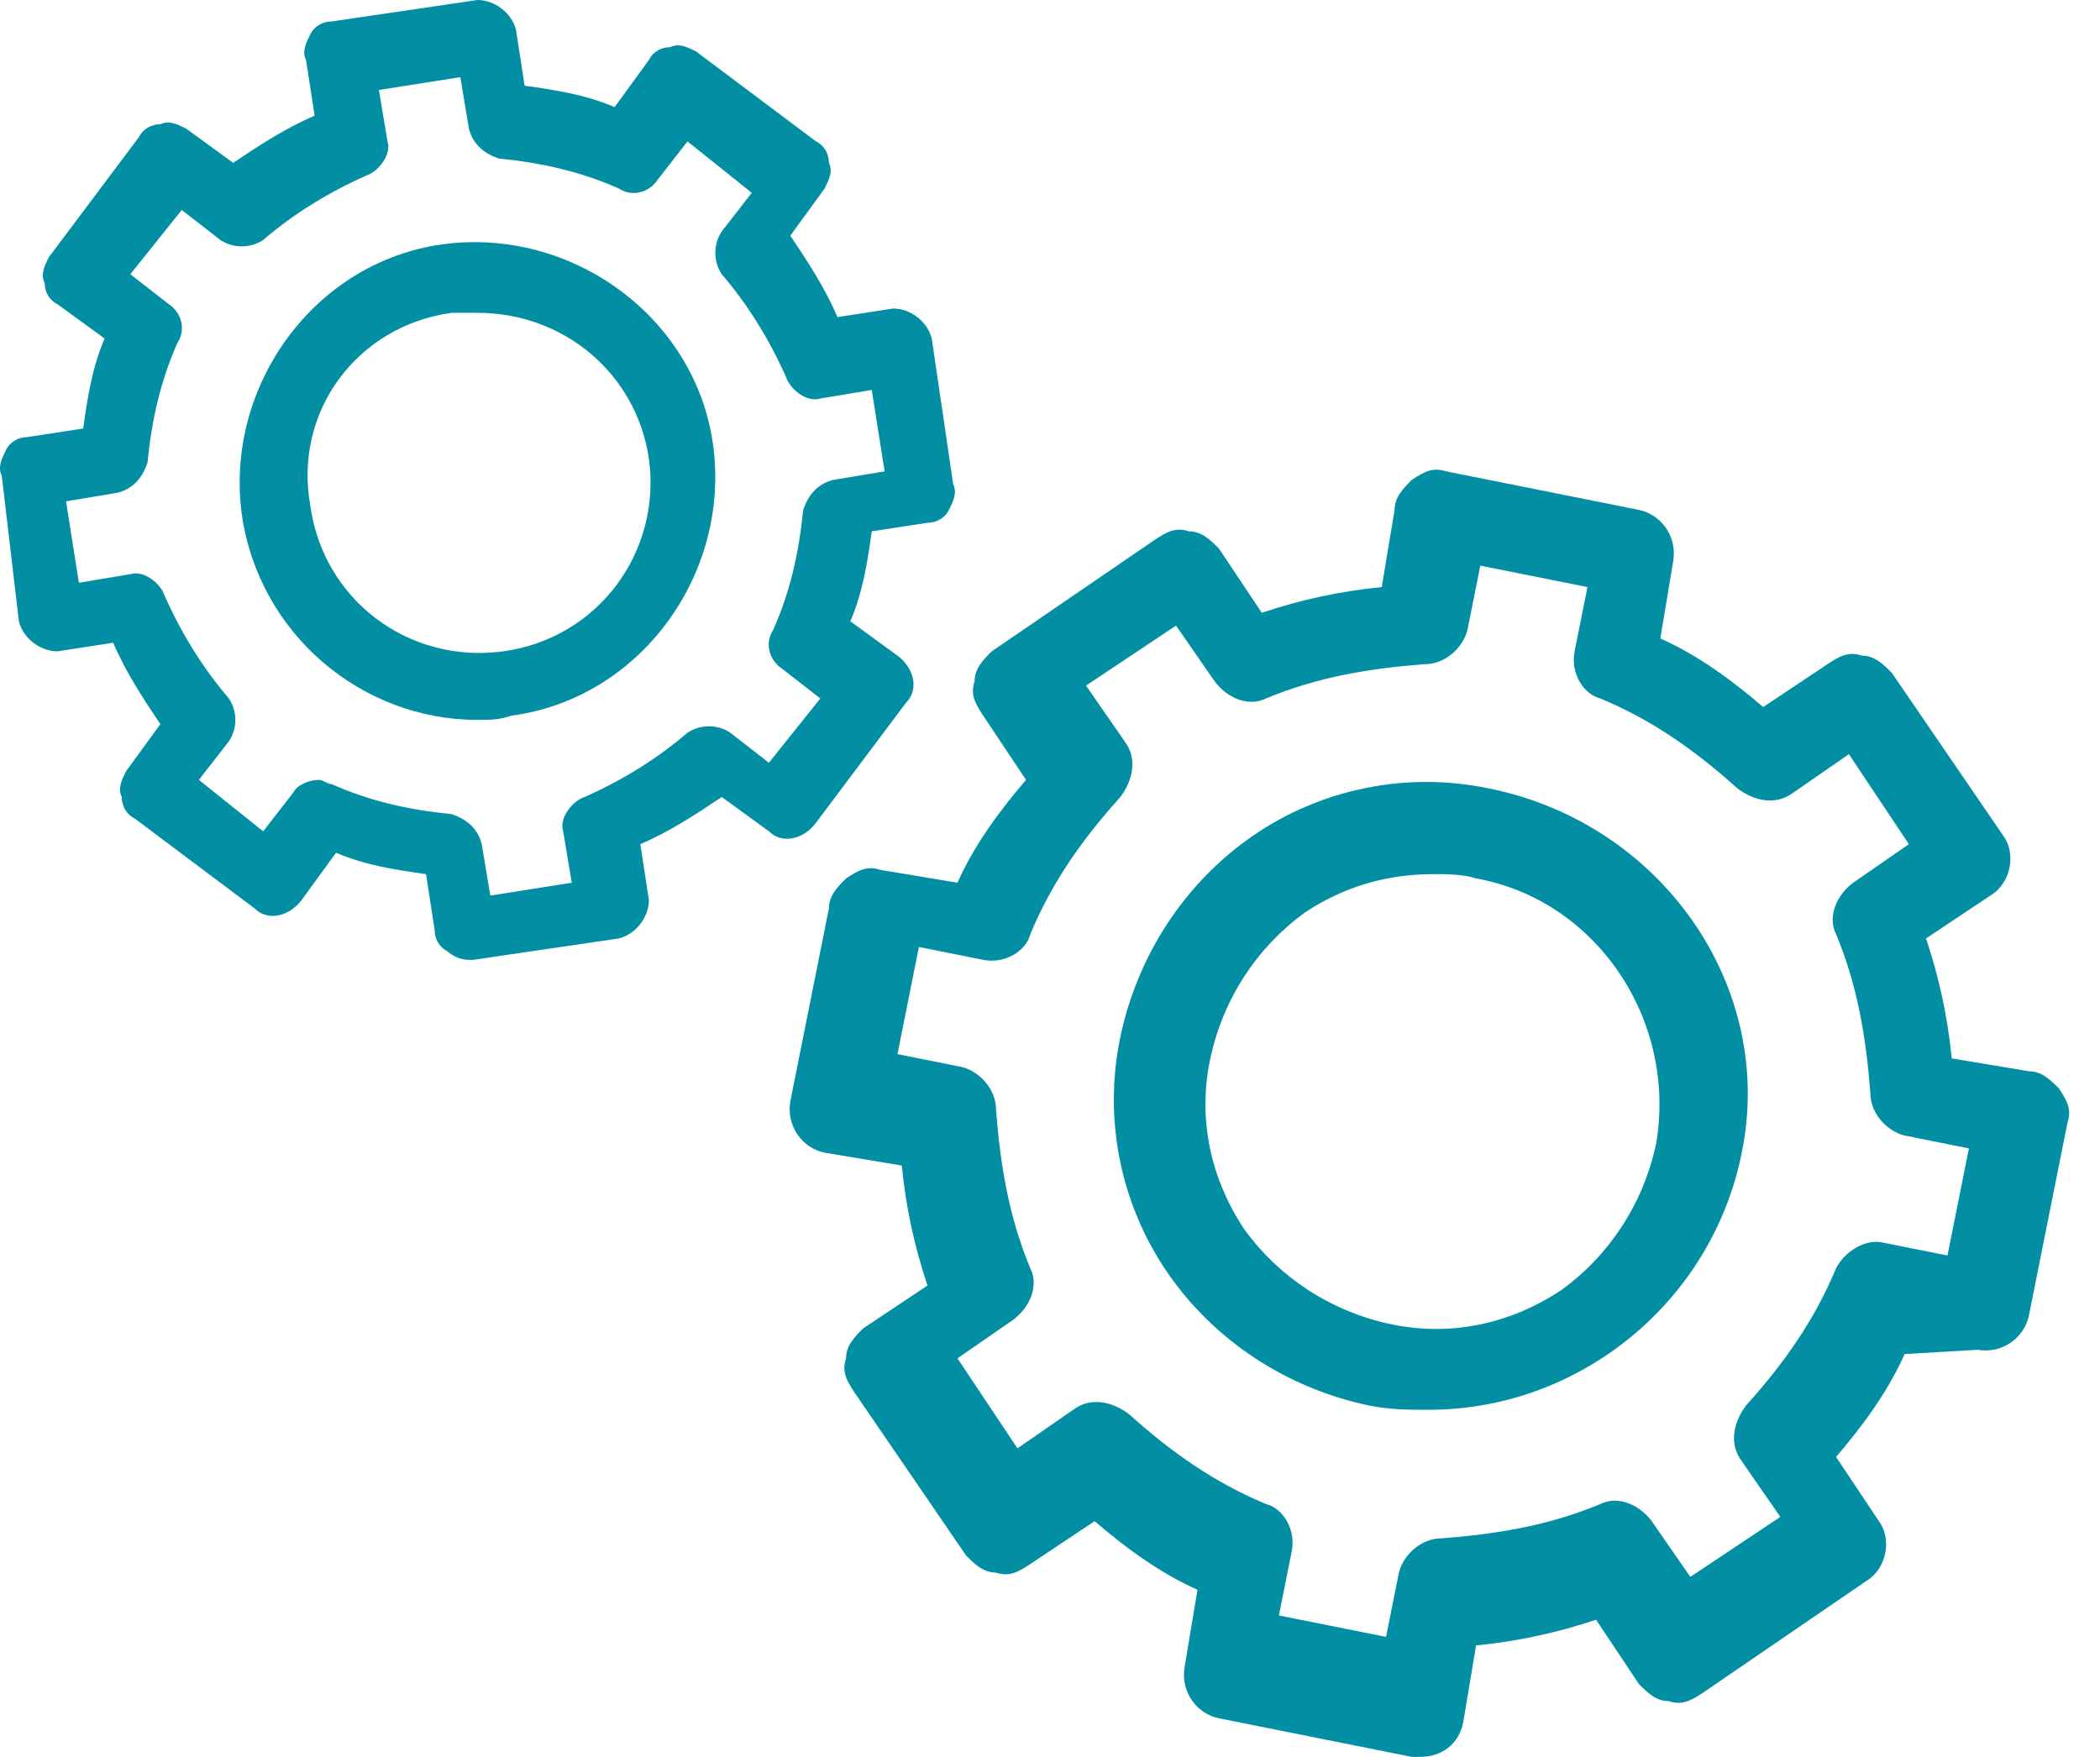
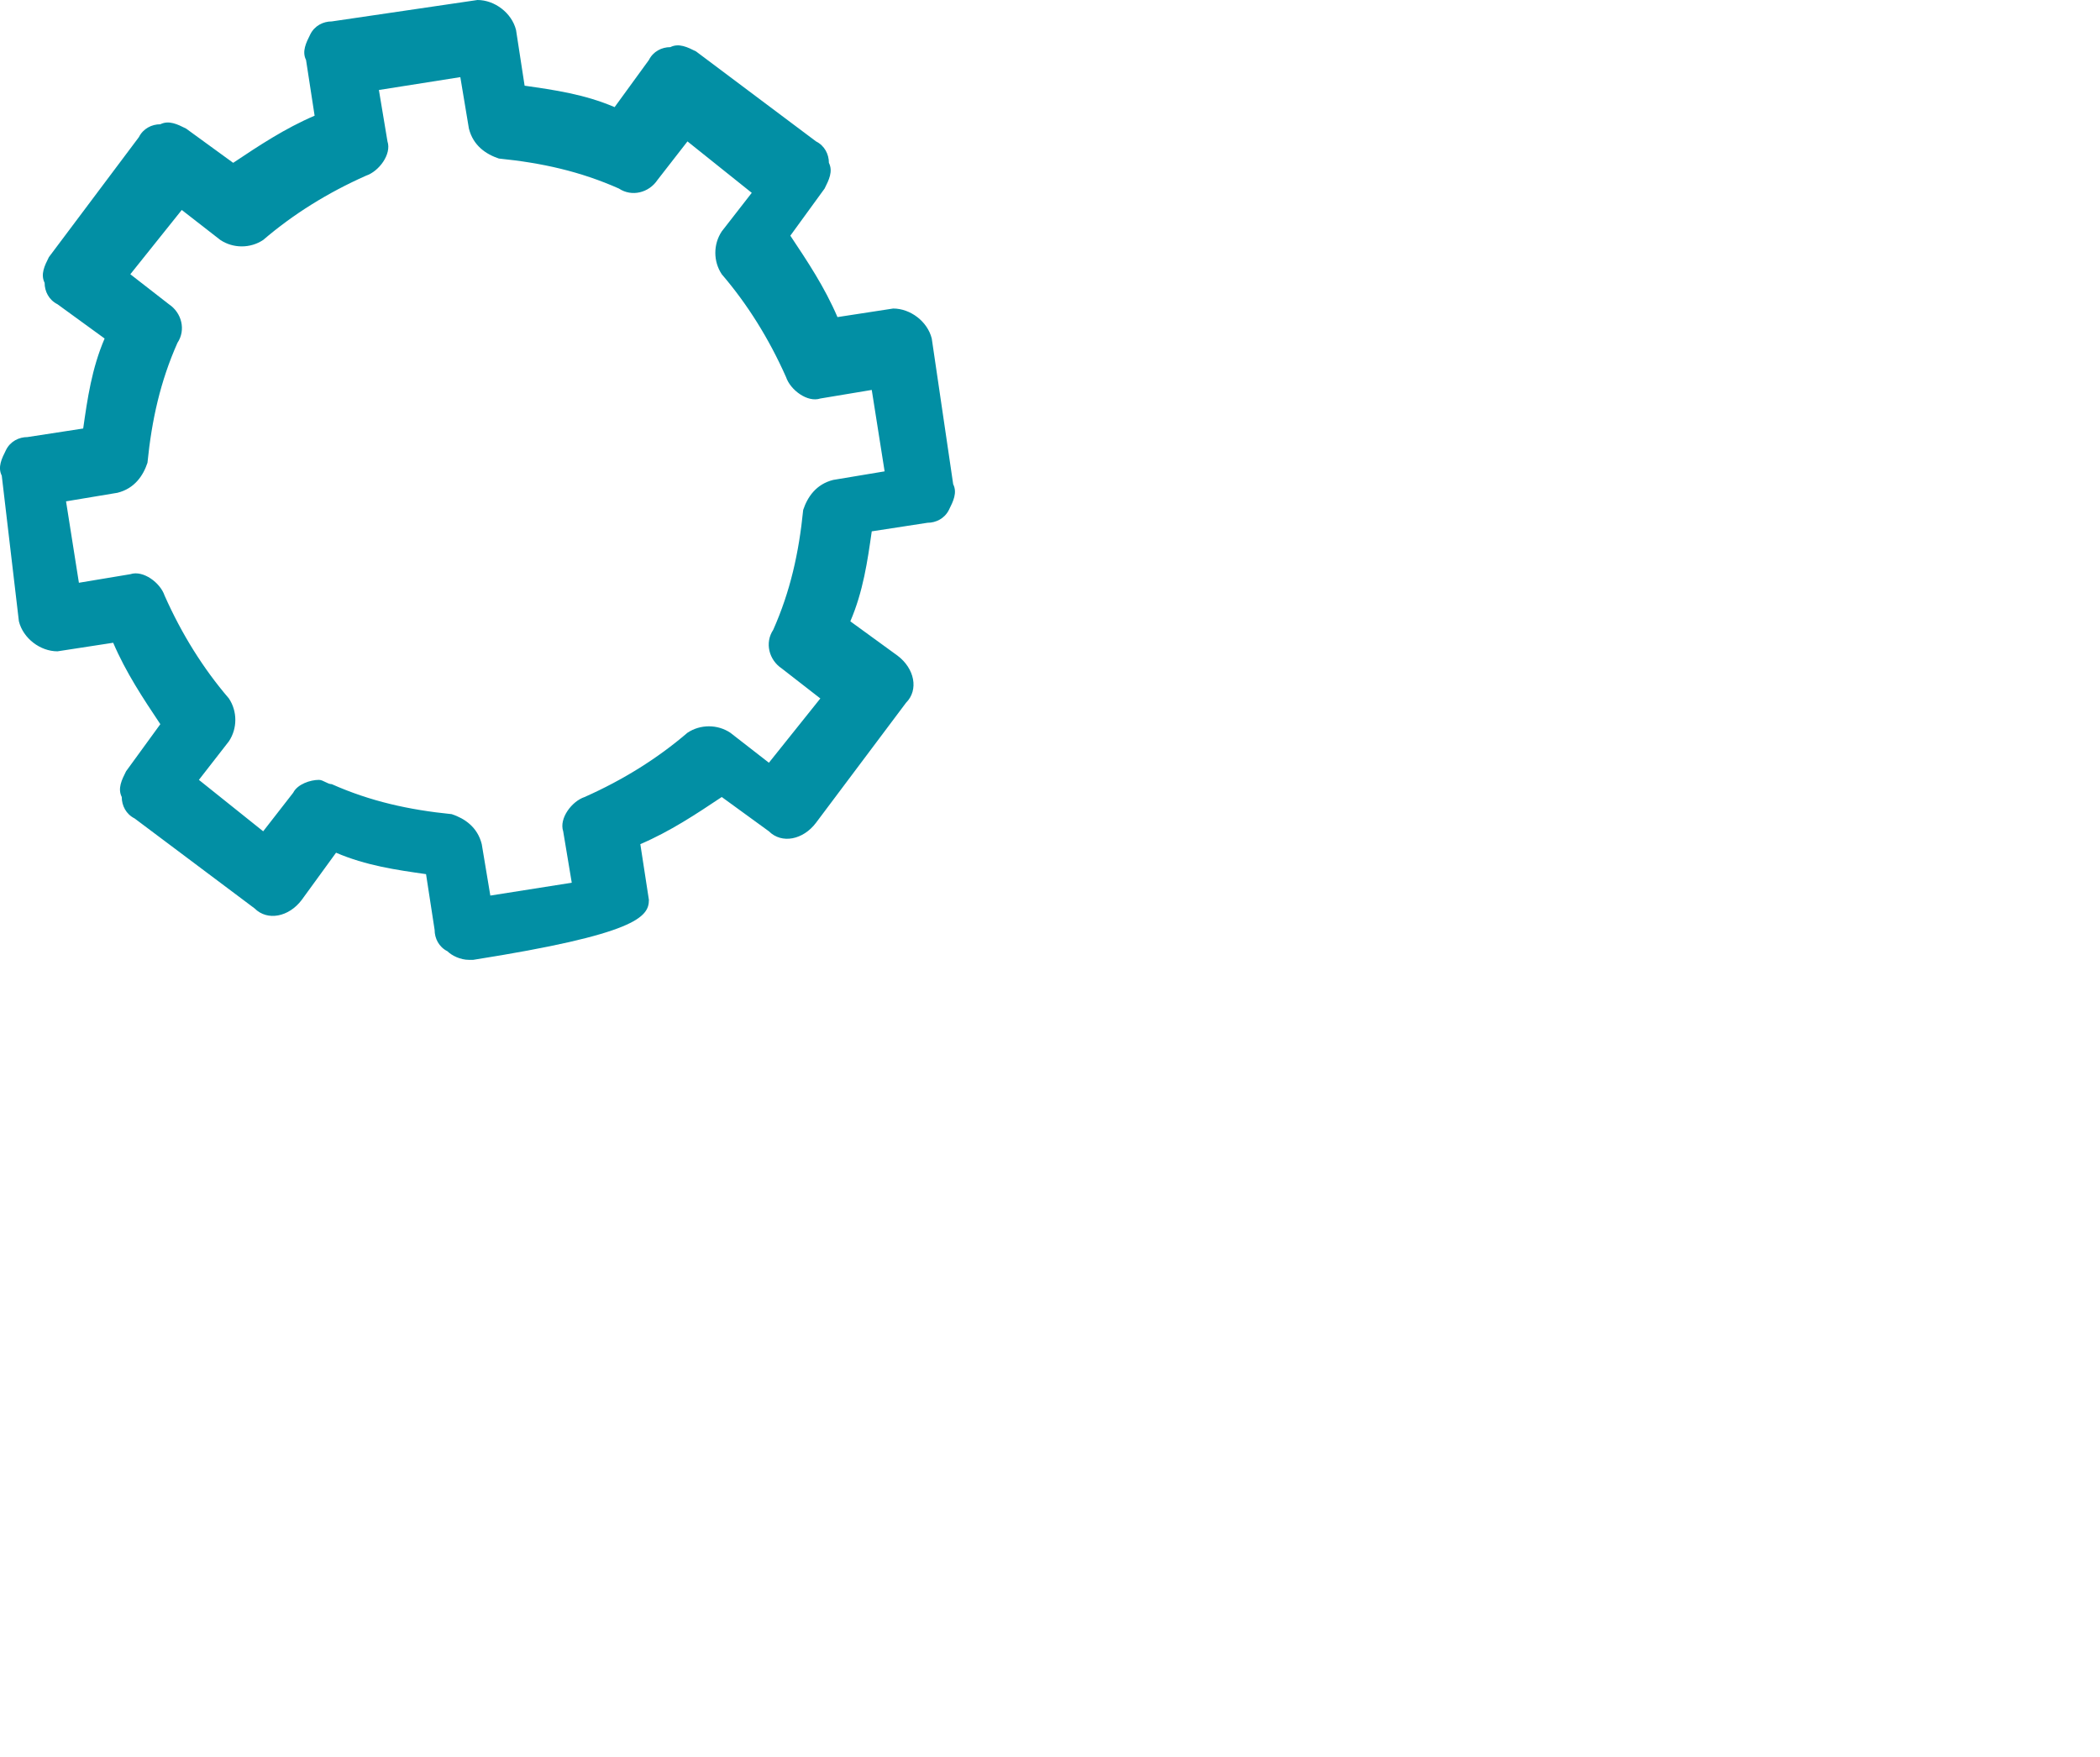
<svg xmlns="http://www.w3.org/2000/svg" width="49" height="41" viewBox="0 0 49 41" fill="none">
-   <path d="M46.141 31.5C46.741 31.6 47.241 31.2 47.341 30.7L48.241 26.2C48.341 25.9 48.241 25.7 48.041 25.4C47.841 25.2 47.641 25 47.341 25L45.541 24.7C45.441 23.7 45.241 22.8 44.941 21.9L46.441 20.9C46.941 20.6 47.041 19.9 46.741 19.5L44.141 15.7C43.941 15.5 43.741 15.3 43.441 15.3C43.141 15.2 42.941 15.3 42.641 15.5L41.141 16.5C40.441 15.9 39.641 15.3 38.741 14.9L39.041 13.1C39.141 12.5 38.741 12 38.241 11.9L33.741 11C33.441 10.9 33.241 11 32.941 11.2C32.741 11.4 32.541 11.6 32.541 11.9L32.241 13.7C31.241 13.8 30.341 14 29.441 14.3L28.441 12.8C28.241 12.6 28.041 12.4 27.741 12.4C27.441 12.3 27.241 12.4 26.941 12.6L23.141 15.2C22.941 15.4 22.741 15.6 22.741 15.9C22.641 16.2 22.741 16.4 22.941 16.7L23.941 18.2C23.341 18.9 22.741 19.7 22.341 20.6L20.541 20.3C20.241 20.2 20.041 20.3 19.741 20.5C19.541 20.7 19.341 20.9 19.341 21.2L18.441 25.7C18.341 26.3 18.741 26.8 19.241 26.9L21.041 27.2C21.141 28.2 21.341 29.1 21.641 30L20.141 31C19.941 31.2 19.741 31.4 19.741 31.7C19.641 32 19.741 32.2 19.941 32.5L22.541 36.3C22.741 36.5 22.941 36.7 23.241 36.7C23.541 36.8 23.741 36.7 24.041 36.5L25.541 35.5C26.241 36.1 27.041 36.7 27.941 37.1L27.641 38.9C27.541 39.5 27.941 40 28.441 40.1L32.941 41C33.041 41 33.041 41 33.141 41C33.641 41 34.041 40.7 34.141 40.2L34.441 38.4C35.441 38.3 36.341 38.1 37.241 37.8L38.241 39.3C38.441 39.5 38.641 39.7 38.941 39.7C39.241 39.8 39.441 39.7 39.741 39.5L43.541 36.9C44.041 36.6 44.141 35.9 43.841 35.5L42.841 34C43.441 33.3 44.041 32.5 44.441 31.6L46.141 31.5ZM42.841 29.6C42.341 30.8 41.641 31.8 40.741 32.8C40.441 33.2 40.341 33.7 40.641 34.1L41.541 35.4L39.441 36.8L38.541 35.5C38.241 35.1 37.741 34.9 37.341 35.1C36.141 35.6 34.941 35.8 33.641 35.9C33.141 35.9 32.741 36.3 32.641 36.7L32.341 38.2L29.841 37.7L30.141 36.2C30.241 35.7 29.941 35.2 29.541 35.1C28.341 34.6 27.341 33.9 26.341 33C25.941 32.7 25.441 32.6 25.041 32.9L23.741 33.8L22.341 31.7L23.641 30.8C24.041 30.5 24.241 30 24.041 29.6C23.541 28.4 23.341 27.2 23.241 25.9C23.241 25.4 22.841 25 22.441 24.9L20.941 24.6L21.441 22.1L22.941 22.4C23.441 22.5 23.941 22.2 24.041 21.8C24.541 20.6 25.241 19.6 26.141 18.6C26.441 18.2 26.541 17.7 26.241 17.3L25.341 16L27.441 14.6L28.341 15.9C28.641 16.3 29.141 16.5 29.541 16.3C30.741 15.8 31.941 15.6 33.241 15.5C33.741 15.5 34.141 15.1 34.241 14.7L34.541 13.2L37.041 13.7L36.741 15.2C36.641 15.7 36.941 16.2 37.341 16.3C38.541 16.8 39.541 17.5 40.541 18.4C40.941 18.7 41.441 18.8 41.841 18.5L43.141 17.6L44.541 19.7L43.241 20.6C42.841 20.9 42.641 21.4 42.841 21.8C43.341 23 43.541 24.2 43.641 25.5C43.641 26 44.041 26.4 44.441 26.5L45.941 26.8L45.441 29.3L43.941 29C43.541 28.9 43.041 29.2 42.841 29.6Z" fill="#028FA4" />
-   <path d="M34.741 18.4C32.841 18 30.841 18.4 29.241 19.5C27.641 20.6 26.541 22.3 26.141 24.2C25.741 26.1 26.141 28.1 27.241 29.7C28.341 31.3 30.041 32.4 31.941 32.8C32.441 32.9 32.841 32.9 33.341 32.9C36.841 32.9 39.941 30.4 40.641 26.9C41.441 23 38.741 19.2 34.741 18.4ZM38.641 26.7C38.341 28.1 37.541 29.3 36.441 30.1C35.241 30.9 33.841 31.2 32.441 30.9C31.041 30.6 29.841 29.8 29.041 28.7C28.241 27.5 27.941 26.1 28.241 24.7C28.541 23.3 29.341 22.1 30.441 21.3C31.341 20.7 32.341 20.4 33.441 20.4C33.741 20.4 34.141 20.4 34.441 20.5C37.241 21 39.141 23.8 38.641 26.7Z" fill="#028FA4" />
-   <path d="M0.441 14.5C0.541 14.9 0.941 15.2 1.341 15.2L2.641 15C2.941 15.7 3.341 16.3 3.741 16.9L2.941 18C2.841 18.2 2.741 18.4 2.841 18.6C2.841 18.8 2.941 19 3.141 19.1L5.941 21.2C6.241 21.5 6.741 21.4 7.041 21L7.841 19.9C8.541 20.2 9.241 20.3 9.941 20.4L10.141 21.7C10.141 21.9 10.241 22.1 10.441 22.2C10.541 22.3 10.741 22.4 10.941 22.4H11.041L14.441 21.9C14.841 21.8 15.141 21.4 15.141 21L14.941 19.7C15.641 19.4 16.241 19 16.841 18.6L17.941 19.4C18.241 19.7 18.741 19.6 19.041 19.2L21.141 16.4C21.441 16.1 21.341 15.6 20.941 15.3L19.841 14.5C20.141 13.8 20.241 13.1 20.341 12.4L21.641 12.2C21.841 12.2 22.041 12.1 22.141 11.9C22.241 11.7 22.341 11.5 22.241 11.3L21.741 7.9C21.641 7.5 21.241 7.2 20.841 7.2L19.541 7.4C19.241 6.7 18.841 6.1 18.441 5.5L19.241 4.4C19.341 4.2 19.441 4 19.341 3.8C19.341 3.6 19.241 3.4 19.041 3.3L16.241 1.2C16.041 1.1 15.841 1 15.641 1.1C15.441 1.1 15.241 1.2 15.141 1.4L14.341 2.5C13.641 2.2 12.941 2.1 12.241 2L12.041 0.7C11.941 0.3 11.541 0 11.141 0L7.741 0.5C7.541 0.5 7.341 0.6 7.241 0.8C7.141 1 7.041 1.2 7.141 1.4L7.341 2.7C6.641 3 6.041 3.4 5.441 3.8L4.341 3C4.141 2.9 3.941 2.8 3.741 2.9C3.541 2.9 3.341 3 3.241 3.2L1.141 6C1.041 6.2 0.941 6.4 1.041 6.6C1.041 6.8 1.141 7 1.341 7.1L2.441 7.9C2.141 8.6 2.041 9.3 1.941 10L0.641 10.2C0.441 10.2 0.241 10.3 0.141 10.5C0.041 10.7 -0.059 10.9 0.041 11.1L0.441 14.5ZM2.741 11.5C3.141 11.4 3.341 11.1 3.441 10.8C3.541 9.8 3.741 8.9 4.141 8C4.341 7.7 4.241 7.3 3.941 7.1L3.041 6.4L4.241 4.9L5.141 5.6C5.441 5.8 5.841 5.8 6.141 5.6C6.841 5 7.641 4.5 8.541 4.1C8.841 4 9.141 3.6 9.041 3.3L8.841 2.1L10.741 1.8L10.941 3C11.041 3.4 11.341 3.6 11.641 3.7C12.641 3.8 13.541 4 14.441 4.4C14.741 4.6 15.141 4.5 15.341 4.2L16.041 3.3L17.541 4.5L16.841 5.4C16.641 5.7 16.641 6.1 16.841 6.4C17.441 7.1 17.941 7.9 18.341 8.8C18.441 9.1 18.841 9.4 19.141 9.3L20.341 9.1L20.641 11L19.441 11.2C19.041 11.3 18.841 11.6 18.741 11.9C18.641 12.9 18.441 13.8 18.041 14.7C17.841 15 17.941 15.4 18.241 15.6L19.141 16.3L17.941 17.8L17.041 17.1C16.741 16.9 16.341 16.9 16.041 17.1C15.341 17.7 14.541 18.2 13.641 18.6C13.341 18.7 13.041 19.1 13.141 19.4L13.341 20.6L11.441 20.9L11.241 19.7C11.141 19.3 10.841 19.1 10.541 19C9.541 18.9 8.641 18.7 7.741 18.3C7.641 18.3 7.541 18.2 7.441 18.2C7.241 18.2 6.941 18.3 6.841 18.5L6.141 19.4L4.641 18.2L5.341 17.3C5.541 17 5.541 16.6 5.341 16.3C4.741 15.6 4.241 14.8 3.841 13.9C3.741 13.6 3.341 13.3 3.041 13.4L1.841 13.6L1.541 11.7L2.741 11.5Z" fill="#028FA4" />
-   <path d="M11.141 16.8C11.441 16.8 11.641 16.8 11.941 16.7C14.941 16.3 17.041 13.4 16.641 10.4C16.241 7.4 13.341 5.3 10.341 5.7C7.341 6.1 5.241 9 5.641 12C6.041 14.8 8.441 16.8 11.141 16.8ZM10.541 7.3C10.742 7.3 10.941 7.3 11.141 7.3C13.141 7.3 14.841 8.7 15.141 10.7C15.441 12.9 13.941 14.9 11.741 15.2C9.541 15.5 7.541 14 7.241 11.8C6.841 9.6 8.341 7.6 10.541 7.3Z" fill="#028FA4" />
+   <path d="M0.441 14.5C0.541 14.9 0.941 15.2 1.341 15.2L2.641 15C2.941 15.7 3.341 16.3 3.741 16.9L2.941 18C2.841 18.2 2.741 18.4 2.841 18.6C2.841 18.8 2.941 19 3.141 19.1L5.941 21.2C6.241 21.5 6.741 21.4 7.041 21L7.841 19.9C8.541 20.2 9.241 20.3 9.941 20.4L10.141 21.7C10.141 21.9 10.241 22.1 10.441 22.2C10.541 22.3 10.741 22.4 10.941 22.4H11.041C14.841 21.8 15.141 21.4 15.141 21L14.941 19.7C15.641 19.4 16.241 19 16.841 18.6L17.941 19.4C18.241 19.7 18.741 19.6 19.041 19.2L21.141 16.4C21.441 16.1 21.341 15.6 20.941 15.3L19.841 14.5C20.141 13.8 20.241 13.1 20.341 12.4L21.641 12.2C21.841 12.2 22.041 12.1 22.141 11.9C22.241 11.7 22.341 11.5 22.241 11.3L21.741 7.9C21.641 7.5 21.241 7.2 20.841 7.2L19.541 7.4C19.241 6.7 18.841 6.1 18.441 5.5L19.241 4.4C19.341 4.2 19.441 4 19.341 3.8C19.341 3.6 19.241 3.4 19.041 3.3L16.241 1.2C16.041 1.1 15.841 1 15.641 1.1C15.441 1.1 15.241 1.2 15.141 1.4L14.341 2.5C13.641 2.2 12.941 2.1 12.241 2L12.041 0.7C11.941 0.3 11.541 0 11.141 0L7.741 0.5C7.541 0.5 7.341 0.6 7.241 0.8C7.141 1 7.041 1.2 7.141 1.4L7.341 2.7C6.641 3 6.041 3.4 5.441 3.8L4.341 3C4.141 2.9 3.941 2.8 3.741 2.9C3.541 2.9 3.341 3 3.241 3.2L1.141 6C1.041 6.2 0.941 6.4 1.041 6.6C1.041 6.8 1.141 7 1.341 7.1L2.441 7.9C2.141 8.6 2.041 9.3 1.941 10L0.641 10.2C0.441 10.2 0.241 10.3 0.141 10.5C0.041 10.7 -0.059 10.9 0.041 11.1L0.441 14.5ZM2.741 11.5C3.141 11.4 3.341 11.1 3.441 10.8C3.541 9.8 3.741 8.9 4.141 8C4.341 7.7 4.241 7.3 3.941 7.1L3.041 6.4L4.241 4.9L5.141 5.6C5.441 5.8 5.841 5.8 6.141 5.6C6.841 5 7.641 4.5 8.541 4.1C8.841 4 9.141 3.6 9.041 3.3L8.841 2.1L10.741 1.8L10.941 3C11.041 3.4 11.341 3.6 11.641 3.7C12.641 3.8 13.541 4 14.441 4.4C14.741 4.6 15.141 4.5 15.341 4.2L16.041 3.3L17.541 4.5L16.841 5.4C16.641 5.7 16.641 6.1 16.841 6.4C17.441 7.1 17.941 7.9 18.341 8.8C18.441 9.1 18.841 9.4 19.141 9.3L20.341 9.1L20.641 11L19.441 11.2C19.041 11.3 18.841 11.6 18.741 11.9C18.641 12.9 18.441 13.8 18.041 14.7C17.841 15 17.941 15.4 18.241 15.6L19.141 16.3L17.941 17.8L17.041 17.1C16.741 16.9 16.341 16.9 16.041 17.1C15.341 17.7 14.541 18.2 13.641 18.6C13.341 18.7 13.041 19.1 13.141 19.4L13.341 20.6L11.441 20.9L11.241 19.7C11.141 19.3 10.841 19.1 10.541 19C9.541 18.9 8.641 18.7 7.741 18.3C7.641 18.3 7.541 18.2 7.441 18.2C7.241 18.2 6.941 18.3 6.841 18.5L6.141 19.4L4.641 18.2L5.341 17.3C5.541 17 5.541 16.6 5.341 16.3C4.741 15.6 4.241 14.8 3.841 13.9C3.741 13.6 3.341 13.3 3.041 13.4L1.841 13.6L1.541 11.7L2.741 11.5Z" fill="#028FA4" />
</svg>